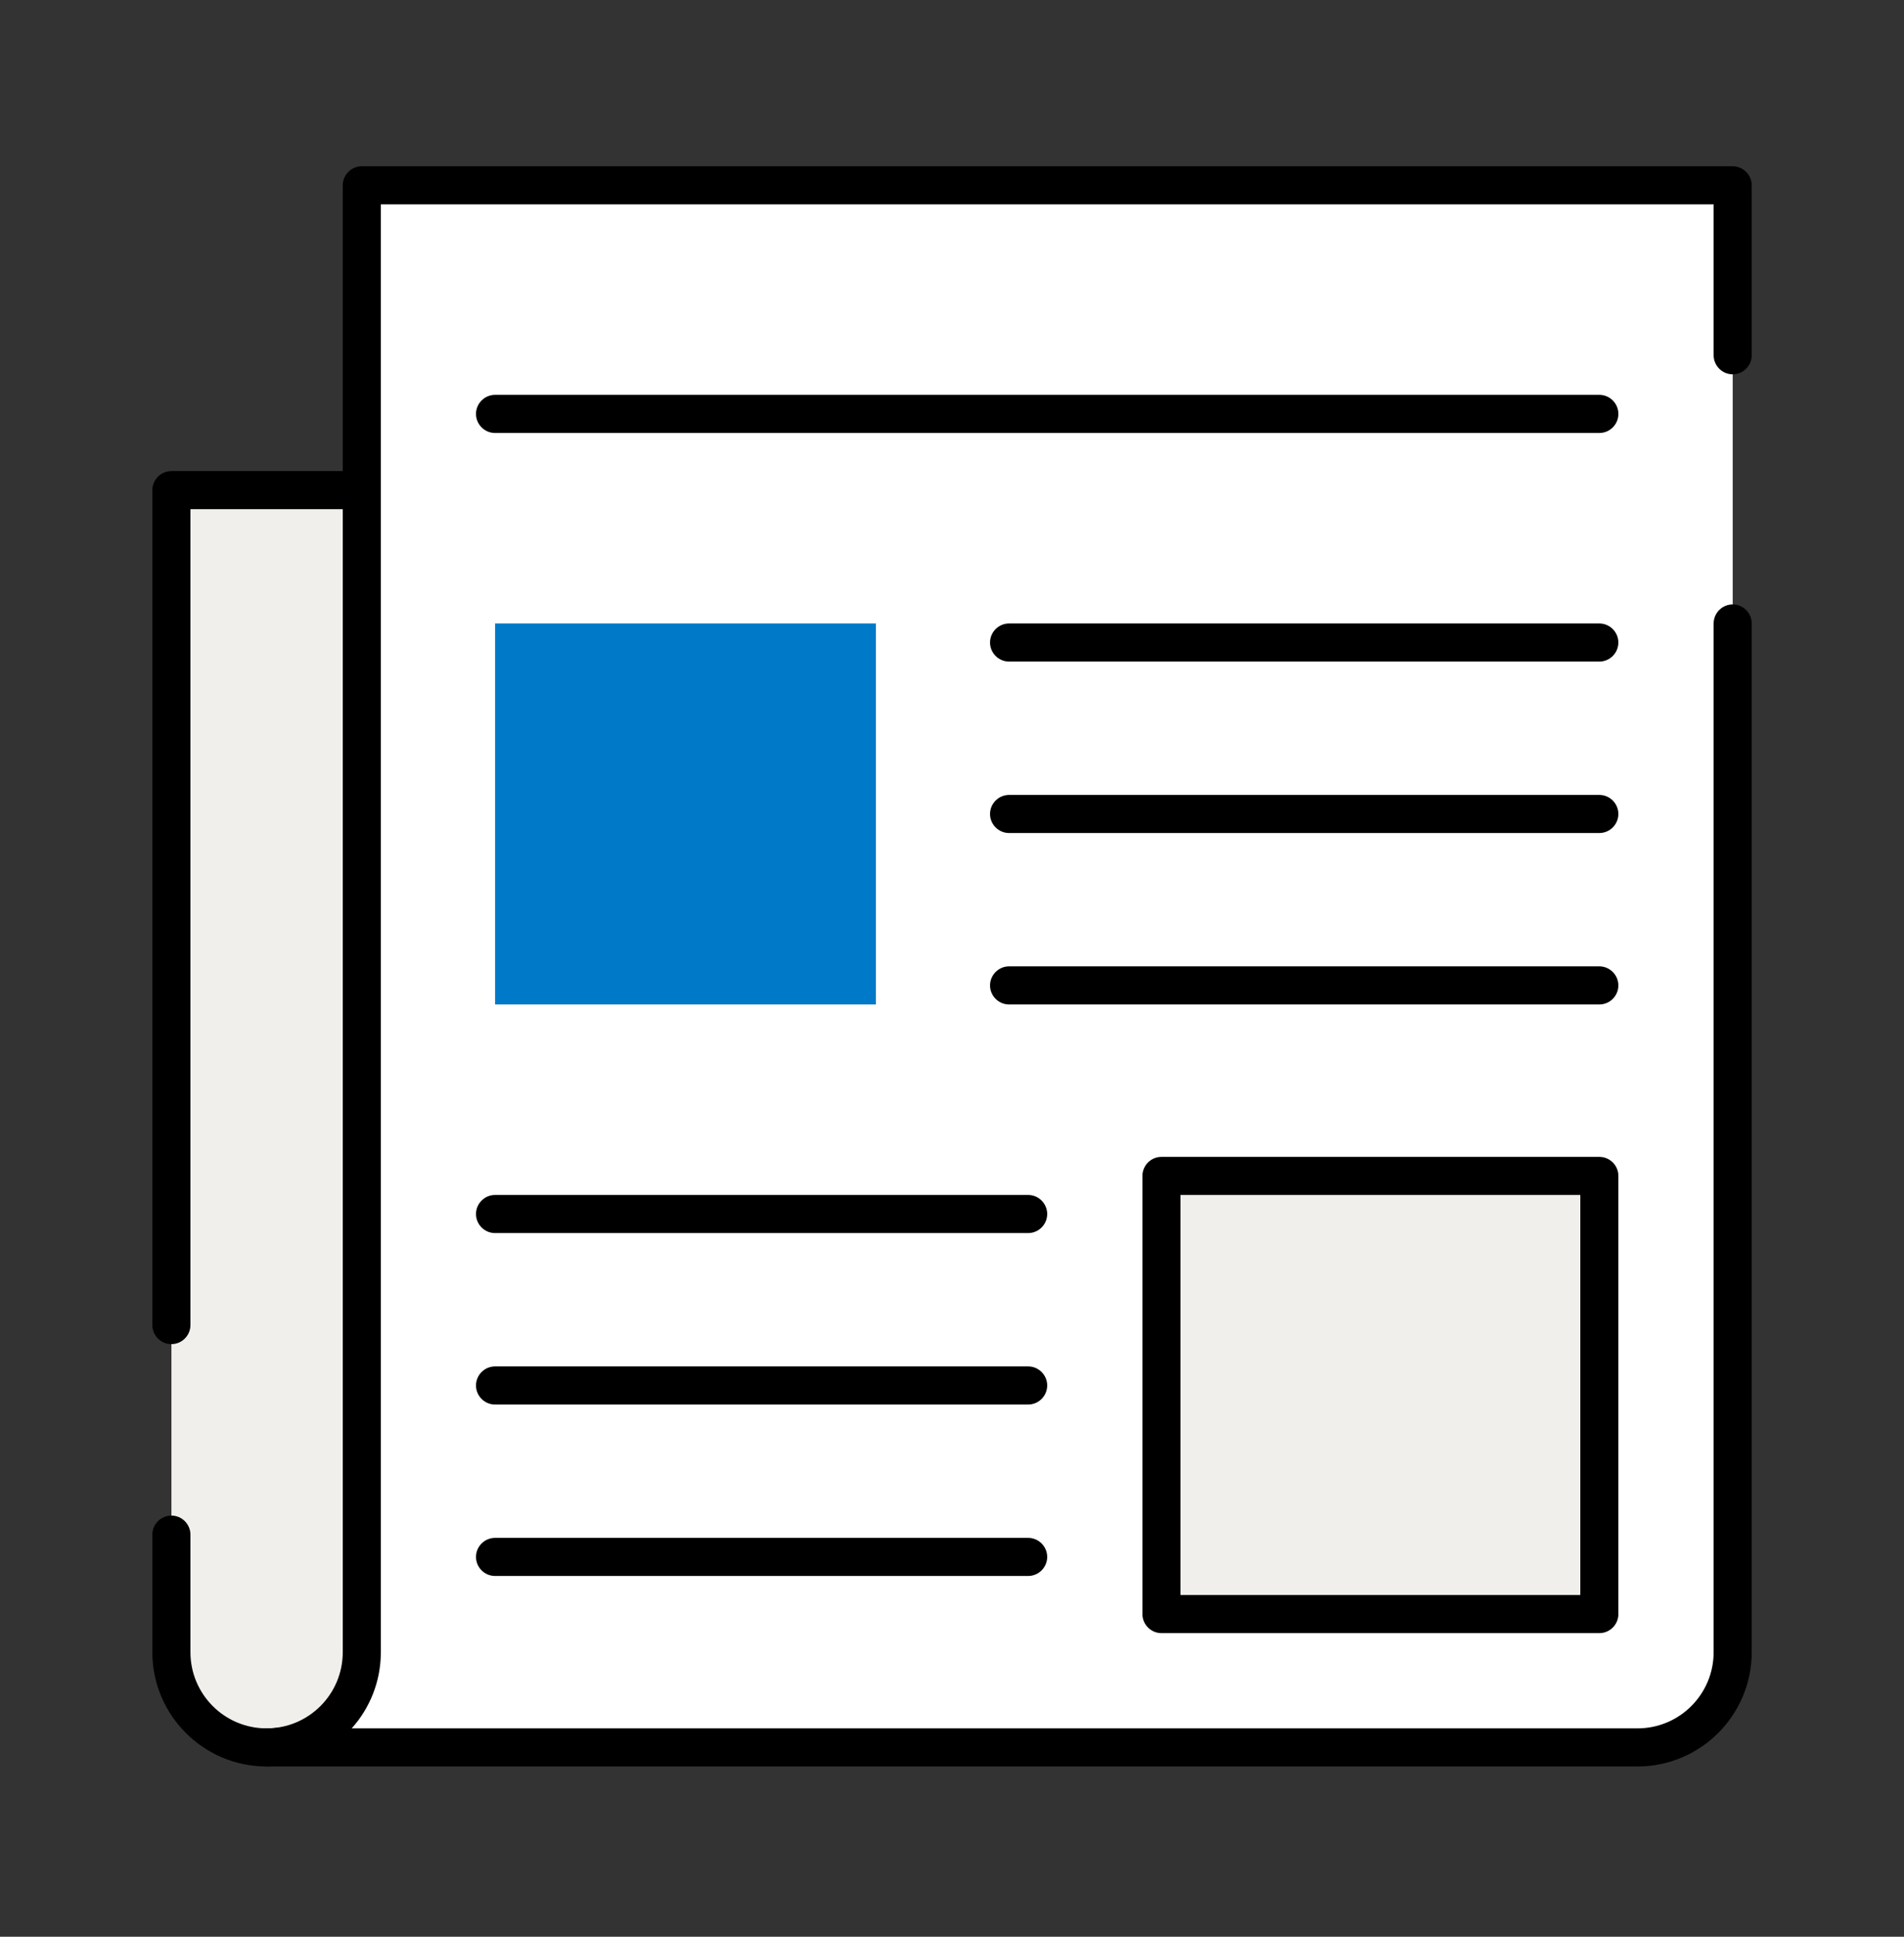
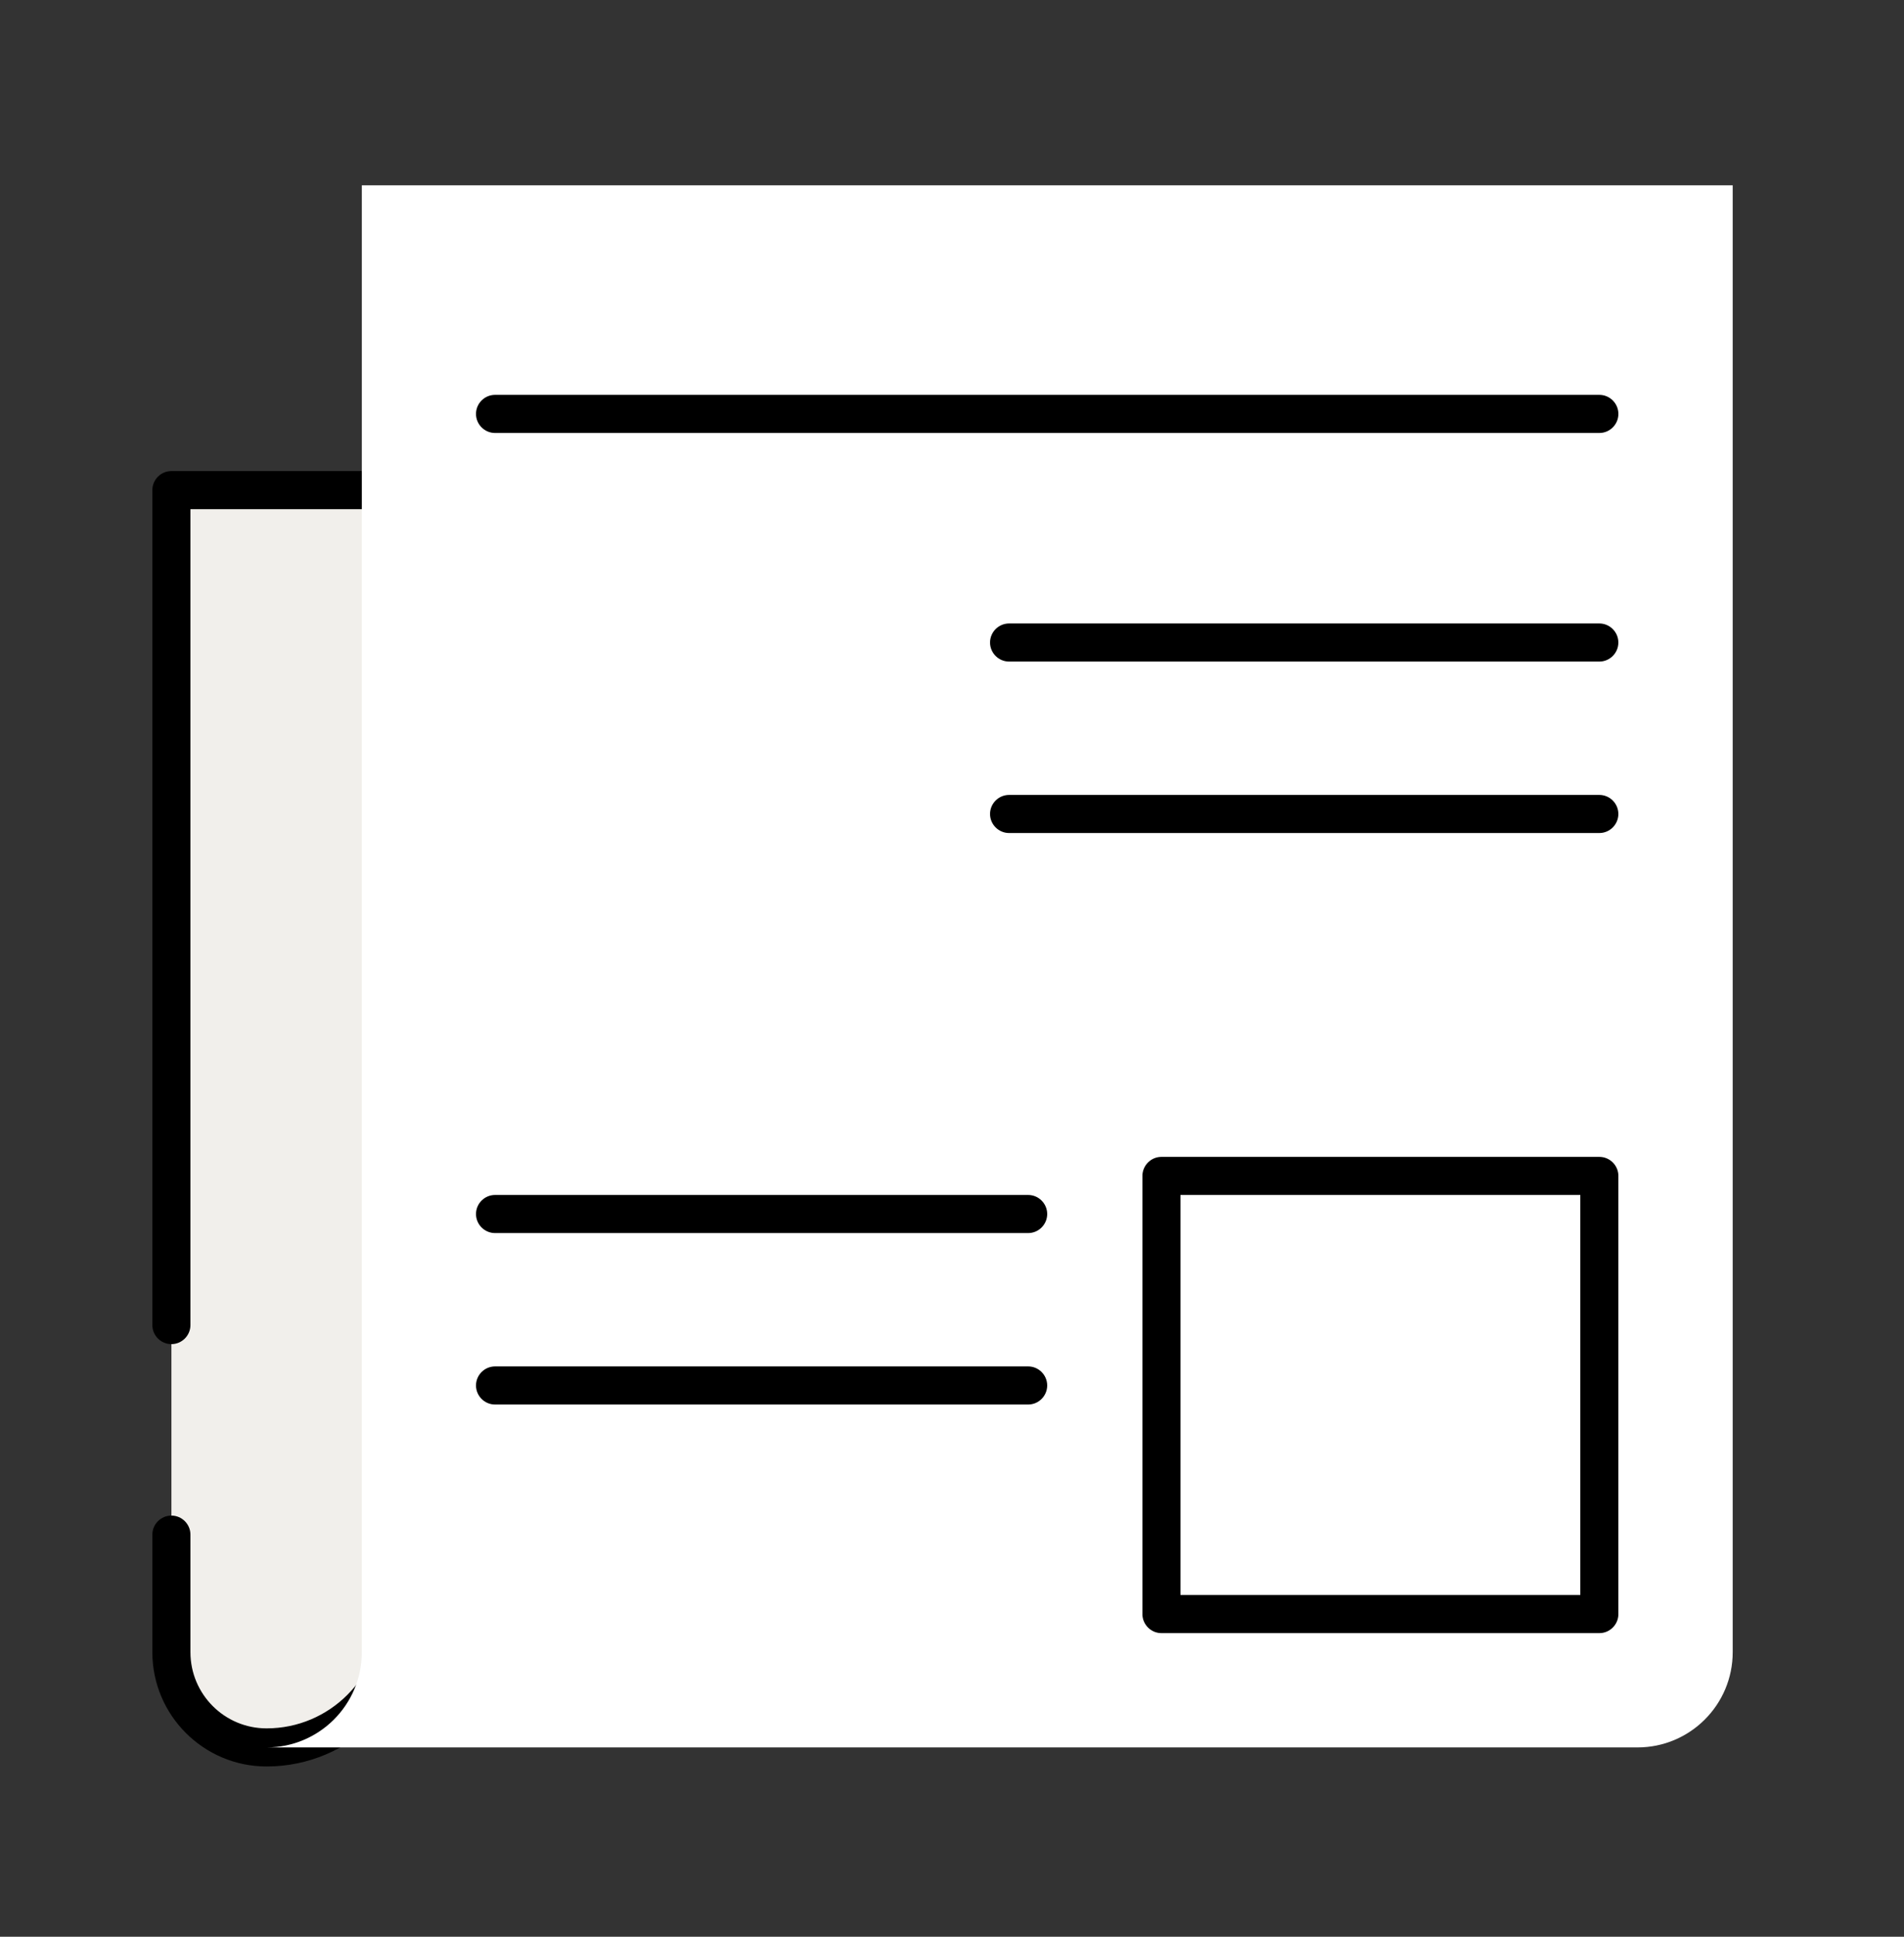
<svg xmlns="http://www.w3.org/2000/svg" width="60" height="61" viewBox="0 0 60 61" fill="none">
  <rect x="0" y="0" width="60" height="61" fill="#333333" stroke="none" />
  <path d="M5.402 48.335V52.037C5.402 53.693 6.746 55.037 8.402 55.037C10.712 55.037 12.602 53.147 12.602 50.837V15.437H5.402V41.735" fill="#F1EFEB" />
  <path d="M8.401 55.637C6.415 55.637 4.801 54.023 4.801 52.037V48.335C4.801 48.005 5.071 47.735 5.401 47.735C5.731 47.735 6.001 48.005 6.001 48.335V52.037C6.001 53.363 7.075 54.437 8.401 54.437C10.387 54.437 12.001 52.823 12.001 50.837V16.037H6.001V41.735C6.001 42.065 5.731 42.335 5.401 42.335C5.071 42.335 4.801 42.065 4.801 41.735V15.437C4.801 15.107 5.071 14.837 5.401 14.837H12.601C12.931 14.837 13.201 15.107 13.201 15.437V50.837C13.201 53.483 11.047 55.637 8.401 55.637Z" fill="black" />
  <path d="M54.602 11.189V5.837H11.402V52.037C11.402 53.693 10.058 55.037 8.402 55.037H51.602C53.258 55.037 54.602 53.693 54.602 52.037V19.637" fill="white" />
-   <path d="M51.601 55.637H8.401C8.071 55.637 7.801 55.367 7.801 55.037C7.801 54.707 8.071 54.437 8.401 54.437C9.727 54.437 10.801 53.363 10.801 52.037V5.837C10.801 5.507 11.071 5.237 11.401 5.237H54.601C54.931 5.237 55.201 5.507 55.201 5.837V11.189C55.201 11.519 54.931 11.789 54.601 11.789C54.271 11.789 54.001 11.519 54.001 11.189V6.437H12.001V52.037C12.001 52.961 11.653 53.801 11.083 54.437H51.601C52.927 54.437 54.001 53.363 54.001 52.037V19.637C54.001 19.307 54.271 19.037 54.601 19.037C54.931 19.037 55.201 19.307 55.201 19.637V52.037C55.201 54.023 53.587 55.637 51.601 55.637Z" fill="black" />
-   <path d="M27.602 19.637H15.602V31.637H27.602V19.637Z" fill="#0079C8" />
-   <path d="M50.402 37.037H36.602V50.837H50.402V37.037Z" fill="#F1EFEB" />
  <path d="M50.4 51.437H36.6C36.27 51.437 36 51.167 36 50.837V37.037C36 36.707 36.27 36.437 36.6 36.437H50.4C50.73 36.437 51 36.707 51 37.037V50.837C51 51.167 50.73 51.437 50.4 51.437ZM37.2 50.237H49.8V37.637H37.2V50.237Z" fill="black" />
  <path d="M50.4 13.637H15.6C15.27 13.637 15 13.367 15 13.037C15 12.707 15.27 12.437 15.6 12.437H50.4C50.73 12.437 51 12.707 51 13.037C51 13.367 50.73 13.637 50.4 13.637Z" fill="black" />
  <path d="M50.399 20.837H31.799C31.469 20.837 31.199 20.567 31.199 20.237C31.199 19.907 31.469 19.637 31.799 19.637H50.399C50.729 19.637 50.999 19.907 50.999 20.237C50.999 20.567 50.729 20.837 50.399 20.837Z" fill="black" />
  <path d="M50.399 26.237H31.799C31.469 26.237 31.199 25.967 31.199 25.637C31.199 25.307 31.469 25.037 31.799 25.037H50.399C50.729 25.037 50.999 25.307 50.999 25.637C50.999 25.967 50.729 26.237 50.399 26.237Z" fill="black" />
-   <path d="M50.399 31.637H31.799C31.469 31.637 31.199 31.367 31.199 31.037C31.199 30.707 31.469 30.437 31.799 30.437H50.399C50.729 30.437 50.999 30.707 50.999 31.037C50.999 31.367 50.729 31.637 50.399 31.637Z" fill="black" />
  <path d="M32.4 38.837H15.6C15.27 38.837 15 38.567 15 38.237C15 37.907 15.27 37.637 15.6 37.637H32.4C32.73 37.637 33 37.907 33 38.237C33 38.567 32.73 38.837 32.4 38.837Z" fill="black" />
  <path d="M32.4 44.237H15.6C15.27 44.237 15 43.967 15 43.637C15 43.307 15.27 43.037 15.6 43.037H32.4C32.73 43.037 33 43.307 33 43.637C33 43.967 32.73 44.237 32.4 44.237Z" fill="black" />
-   <path d="M32.4 49.637H15.6C15.27 49.637 15 49.367 15 49.037C15 48.707 15.27 48.437 15.6 48.437H32.4C32.73 48.437 33 48.707 33 49.037C33 49.367 32.73 49.637 32.4 49.637Z" fill="black" />
</svg>